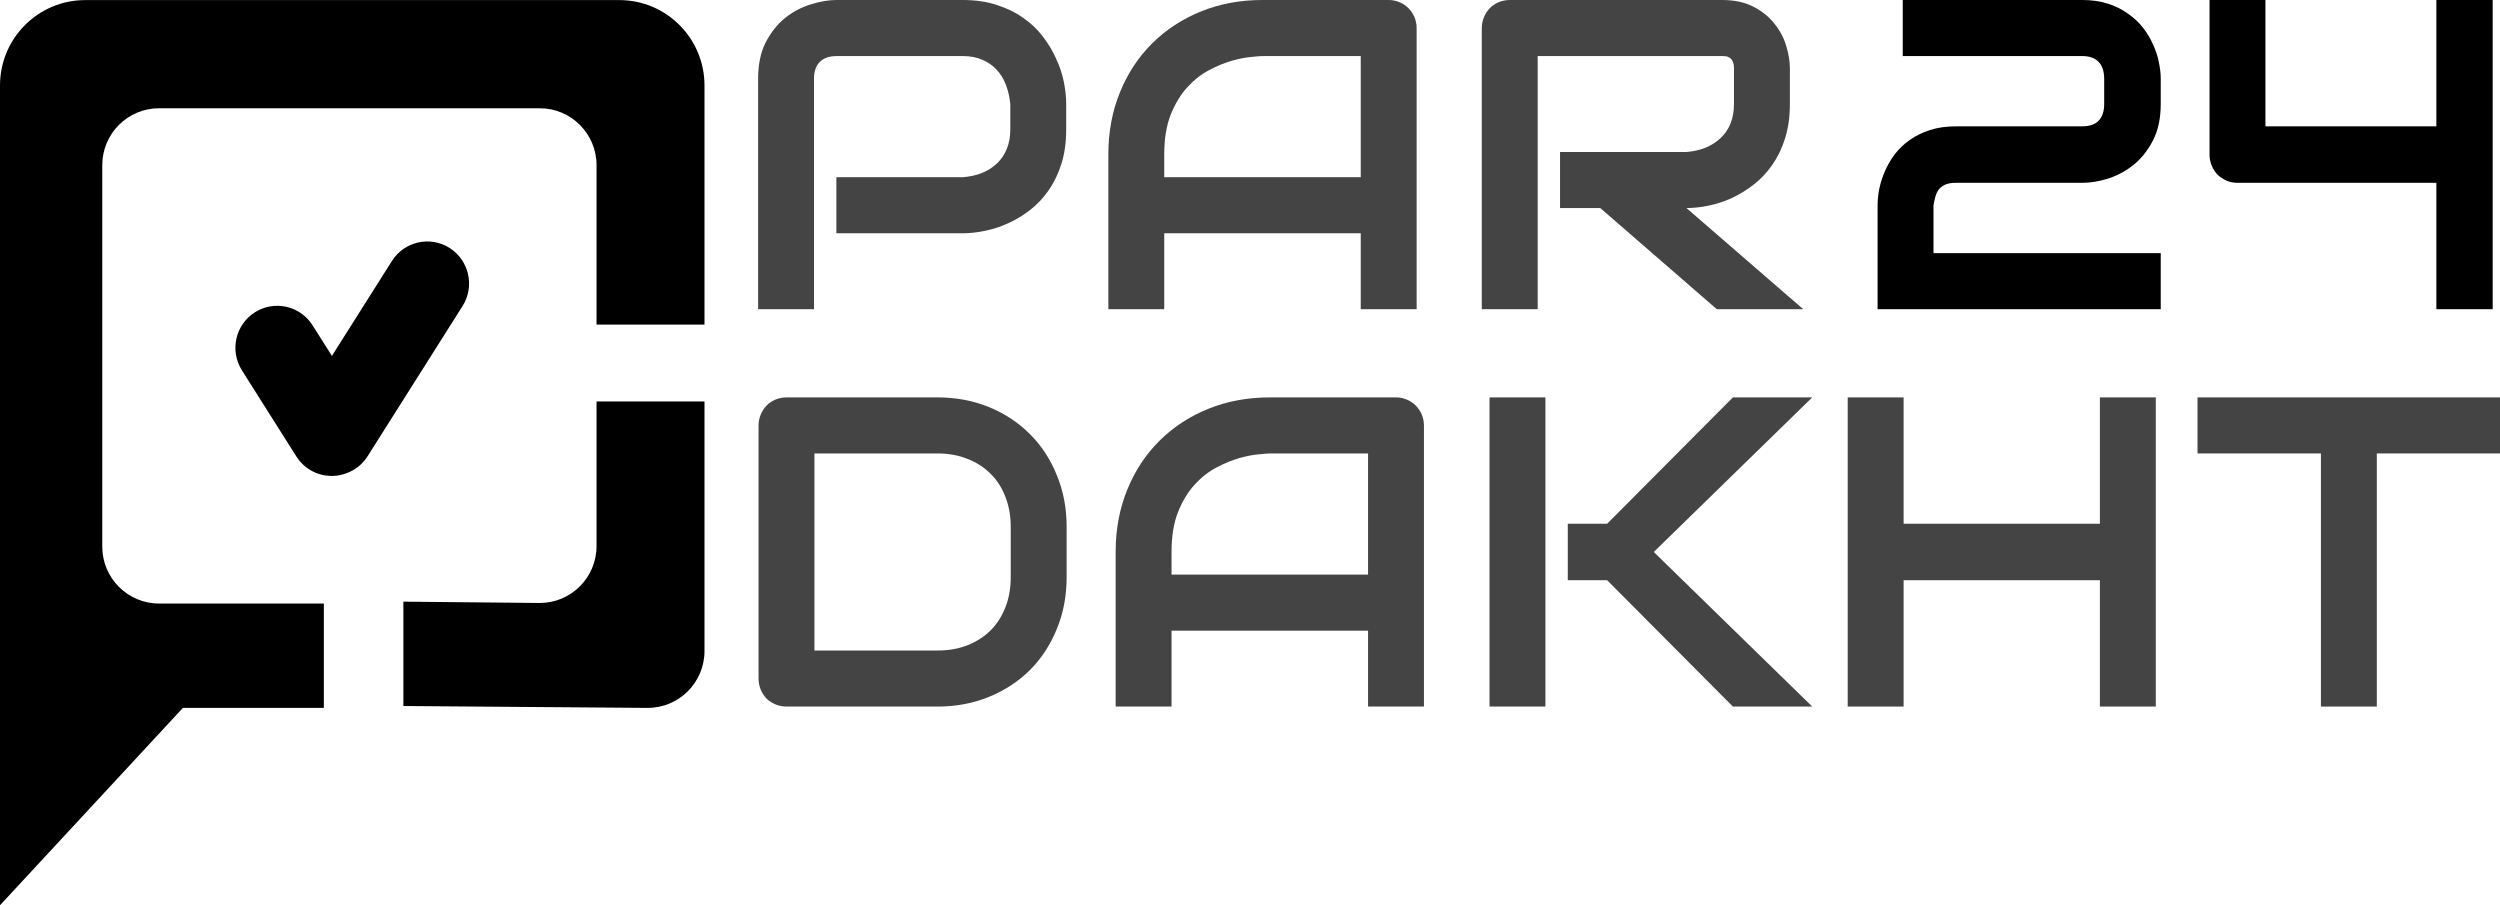
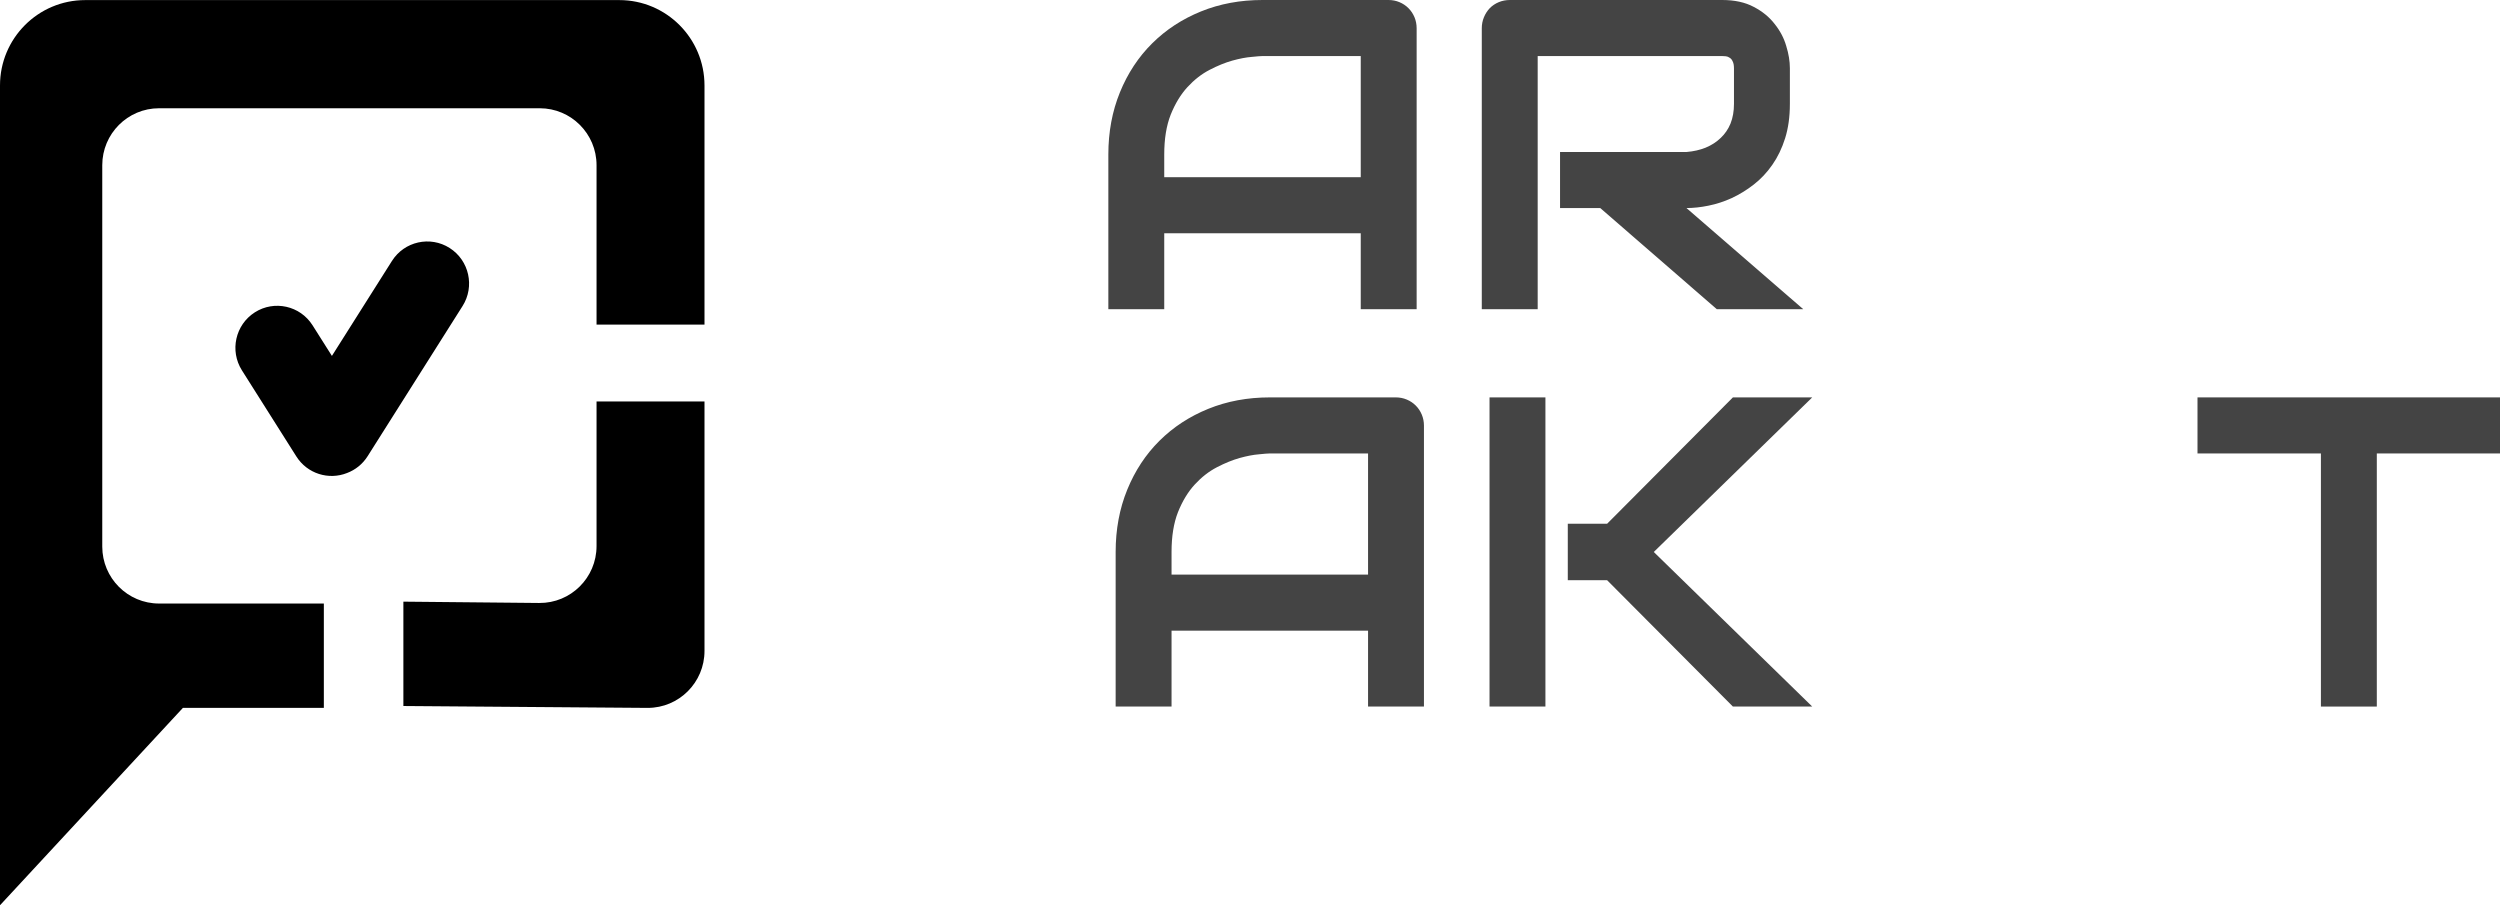
<svg xmlns="http://www.w3.org/2000/svg" width="475" height="172" viewBox="0 0 475 172" fill="none">
  <path fill-rule="evenodd" clip-rule="evenodd" d="M0 16.241C0 7.28 7.249 0.016 16.192 0.016H117.662C126.604 0.016 133.854 7.281 133.854 16.241V61.671H113.344V31.384C113.344 25.411 108.511 20.568 102.549 20.568H30.225C24.263 20.568 19.43 25.411 19.43 31.384V103.856C19.43 109.829 24.263 114.672 30.225 114.672H61.53V134.5H34.751L0 172V16.241ZM113.344 76.273H133.854V123.683C133.854 129.657 129.021 134.5 123.059 134.5L76.642 134.142V114.314L102.444 114.566C108.447 114.624 113.344 109.765 113.344 103.75V76.273Z" fill="#000" />
  <path d="M87.888 58.144L69.847 86.68C68.887 88.2 67.499 89.283 65.942 89.871C62.465 91.257 58.387 90.015 56.308 86.725L45.966 70.367C43.613 66.645 44.71 61.711 48.415 59.347C52.121 56.983 57.033 58.084 59.386 61.807L63.063 67.623L74.468 49.584C76.821 45.861 81.733 44.76 85.439 47.124C89.144 49.488 90.241 54.422 87.888 58.144Z" fill="#000" />
-   <path d="M202.578 24.578C202.578 27.009 202.279 29.18 201.68 31.092C201.08 33.003 200.263 34.697 199.229 36.171C198.221 37.619 197.05 38.861 195.716 39.899C194.381 40.937 192.979 41.783 191.508 42.439C190.065 43.094 188.594 43.572 187.096 43.873C185.626 44.173 184.237 44.323 182.93 44.323H158.911V33.672H182.93C184.291 33.563 185.517 33.29 186.606 32.853C187.723 32.389 188.676 31.774 189.466 31.01C190.255 30.245 190.868 29.33 191.304 28.265C191.74 27.173 191.957 25.944 191.957 24.578V19.745C191.821 18.407 191.535 17.178 191.1 16.058C190.664 14.938 190.065 13.982 189.302 13.19C188.567 12.399 187.668 11.784 186.606 11.347C185.544 10.883 184.319 10.651 182.93 10.651H158.992C157.576 10.651 156.501 11.019 155.765 11.757C155.03 12.494 154.662 13.559 154.662 14.952V58.742H144.042V14.952C144.042 12.221 144.532 9.9 145.512 7.988C146.52 6.076 147.759 4.533 149.229 3.359C150.727 2.185 152.348 1.338 154.09 0.819C155.833 0.273 157.44 0 158.911 0H182.93C185.326 0 187.478 0.314 189.384 0.942C191.29 1.543 192.965 2.362 194.408 3.4C195.879 4.41 197.118 5.585 198.126 6.923C199.161 8.261 200.005 9.668 200.658 11.142C201.339 12.59 201.829 14.064 202.129 15.566C202.428 17.041 202.578 18.434 202.578 19.745V24.578Z" fill="#444444" />
  <path d="M269.162 58.742H258.541V44.323H221.205V58.742H210.585V29.371C210.585 25.084 211.32 21.137 212.79 17.533C214.261 13.928 216.303 10.828 218.918 8.234C221.532 5.639 224.623 3.618 228.191 2.171C231.758 0.724 235.652 0 239.873 0H263.811C264.546 0 265.241 0.137 265.894 0.41C266.548 0.683 267.12 1.065 267.61 1.557C268.1 2.048 268.481 2.622 268.754 3.277C269.026 3.933 269.162 4.629 269.162 5.366V58.742ZM221.205 33.672H258.541V10.651H239.873C239.547 10.651 238.852 10.705 237.79 10.815C236.755 10.896 235.543 11.129 234.154 11.511C232.793 11.893 231.349 12.48 229.824 13.272C228.299 14.064 226.897 15.157 225.617 16.549C224.337 17.942 223.275 19.69 222.431 21.793C221.614 23.868 221.205 26.395 221.205 29.371V33.672Z" fill="#444444" />
  <path d="M340.076 19.745C340.076 22.175 339.776 24.346 339.177 26.258C338.578 28.17 337.761 29.863 336.726 31.337C335.719 32.785 334.548 34.028 333.213 35.065C331.879 36.103 330.476 36.963 329.006 37.646C327.562 38.301 326.092 38.779 324.594 39.08C323.124 39.38 321.735 39.53 320.427 39.53L342.608 58.742H326.187L304.047 39.53H296.408V28.88H320.427C321.762 28.77 322.974 28.497 324.063 28.06C325.18 27.596 326.133 26.982 326.922 26.217C327.739 25.452 328.366 24.538 328.802 23.472C329.237 22.38 329.455 21.137 329.455 19.745V13.027C329.455 12.426 329.373 11.975 329.21 11.675C329.074 11.347 328.883 11.115 328.638 10.978C328.42 10.815 328.175 10.719 327.903 10.692C327.658 10.664 327.426 10.651 327.208 10.651H292.16V58.742H281.539V5.366C281.539 4.629 281.675 3.933 281.948 3.277C282.22 2.622 282.588 2.048 283.051 1.557C283.541 1.065 284.113 0.683 284.766 0.41C285.42 0.137 286.128 0 286.891 0H327.208C329.578 0 331.579 0.437 333.213 1.311C334.847 2.157 336.168 3.236 337.176 4.547C338.21 5.831 338.946 7.223 339.381 8.725C339.844 10.227 340.076 11.634 340.076 12.945V19.745Z" fill="#444444" />
-   <path d="M202.66 109.669C202.66 113.247 202.034 116.537 200.781 119.541C199.555 122.545 197.853 125.14 195.675 127.325C193.496 129.482 190.909 131.175 187.913 132.404C184.918 133.633 181.664 134.247 178.151 134.247H149.475C148.712 134.247 148.004 134.111 147.35 133.838C146.697 133.565 146.125 133.196 145.635 132.732C145.172 132.24 144.804 131.667 144.532 131.011C144.259 130.356 144.123 129.646 144.123 128.881V80.871C144.123 80.134 144.259 79.438 144.532 78.782C144.804 78.127 145.172 77.553 145.635 77.062C146.125 76.57 146.697 76.188 147.35 75.915C148.004 75.641 148.712 75.505 149.475 75.505H178.151C181.664 75.505 184.918 76.12 187.913 77.348C190.909 78.577 193.496 80.284 195.675 82.469C197.853 84.626 199.555 87.221 200.781 90.252C202.034 93.256 202.66 96.533 202.66 100.083V109.669ZM192.039 100.083C192.039 98.008 191.699 96.11 191.018 94.389C190.364 92.669 189.425 91.208 188.199 90.006C186.974 88.777 185.503 87.835 183.788 87.18C182.099 86.497 180.22 86.156 178.151 86.156H154.744V123.597H178.151C180.22 123.597 182.099 123.269 183.788 122.614C185.503 121.931 186.974 120.989 188.199 119.787C189.425 118.558 190.364 117.097 191.018 115.404C191.699 113.684 192.039 111.772 192.039 109.669V100.083Z" fill="#444444" />
  <path d="M270.551 134.247H259.93V119.828H222.594V134.247H211.973V104.876C211.973 100.589 212.709 96.642 214.179 93.038C215.65 89.433 217.692 86.333 220.307 83.739C222.921 81.144 226.012 79.124 229.579 77.676C233.147 76.229 237.041 75.505 241.262 75.505H265.2C265.935 75.505 266.629 75.641 267.283 75.915C267.937 76.188 268.508 76.57 268.999 77.062C269.489 77.553 269.87 78.127 270.142 78.782C270.415 79.438 270.551 80.134 270.551 80.871V134.247ZM222.594 109.177H259.93V86.156H241.262C240.935 86.156 240.241 86.21 239.179 86.32C238.144 86.401 236.932 86.634 235.543 87.016C234.182 87.398 232.738 87.985 231.213 88.777C229.688 89.569 228.286 90.662 227.006 92.055C225.726 93.447 224.664 95.195 223.82 97.298C223.003 99.373 222.594 101.9 222.594 104.876V109.177Z" fill="#444444" />
  <path d="M344.324 134.247H329.251L305.354 110.243H297.879V99.51H305.354L329.251 75.505H344.324L314.218 104.876L344.324 134.247ZM293.631 134.247H283.01V75.505H293.631V134.247Z" fill="#444444" />
-   <path d="M361.685 99.51H398.98V75.505H409.601V134.247H398.98V110.243H361.685V134.247H351.064V75.505H361.685V99.51Z" fill="#444444" />
  <path d="M475 86.156H451.594V134.247H440.973V86.156H417.525V75.505H475V86.156Z" fill="#444444" />
-   <path d="M410.54 58.742H356.742V39.039C356.742 38.028 356.851 36.963 357.069 35.844C357.314 34.697 357.682 33.563 358.172 32.444C358.662 31.324 359.288 30.259 360.051 29.248C360.841 28.238 361.78 27.35 362.87 26.586C363.986 25.794 365.266 25.166 366.709 24.701C368.153 24.237 369.787 24.005 371.611 24.005H395.549C396.992 24.005 398.054 23.65 398.735 22.94C399.443 22.203 399.797 21.137 399.797 19.745V15.034C399.797 13.586 399.443 12.494 398.735 11.757C398.027 11.019 396.992 10.651 395.63 10.651H361.522V0H395.63C397.428 0 399.048 0.232 400.491 0.696C401.935 1.161 403.201 1.789 404.29 2.581C405.407 3.345 406.36 4.233 407.15 5.243C407.94 6.254 408.58 7.319 409.07 8.439C409.587 9.531 409.955 10.651 410.173 11.798C410.418 12.917 410.54 13.969 410.54 14.952V19.745C410.54 22.503 410.036 24.838 409.029 26.75C408.049 28.634 406.809 30.177 405.312 31.378C403.814 32.553 402.193 33.413 400.451 33.959C398.735 34.478 397.128 34.737 395.63 34.737H371.611C370.74 34.737 370.045 34.86 369.528 35.106C369.01 35.352 368.602 35.68 368.302 36.089C368.03 36.499 367.826 36.963 367.69 37.482C367.554 38.001 367.445 38.52 367.363 39.039V48.092H410.54V58.742Z" fill="#000" />
-   <path d="M473.611 58.742H462.909V34.737H425.164C424.402 34.737 423.694 34.601 423.04 34.328C422.387 34.028 421.815 33.645 421.324 33.181C420.861 32.689 420.494 32.116 420.222 31.46C419.949 30.805 419.813 30.109 419.813 29.371V0H430.434V24.005H462.909V0H473.611V58.742Z" fill="#000" />
</svg>